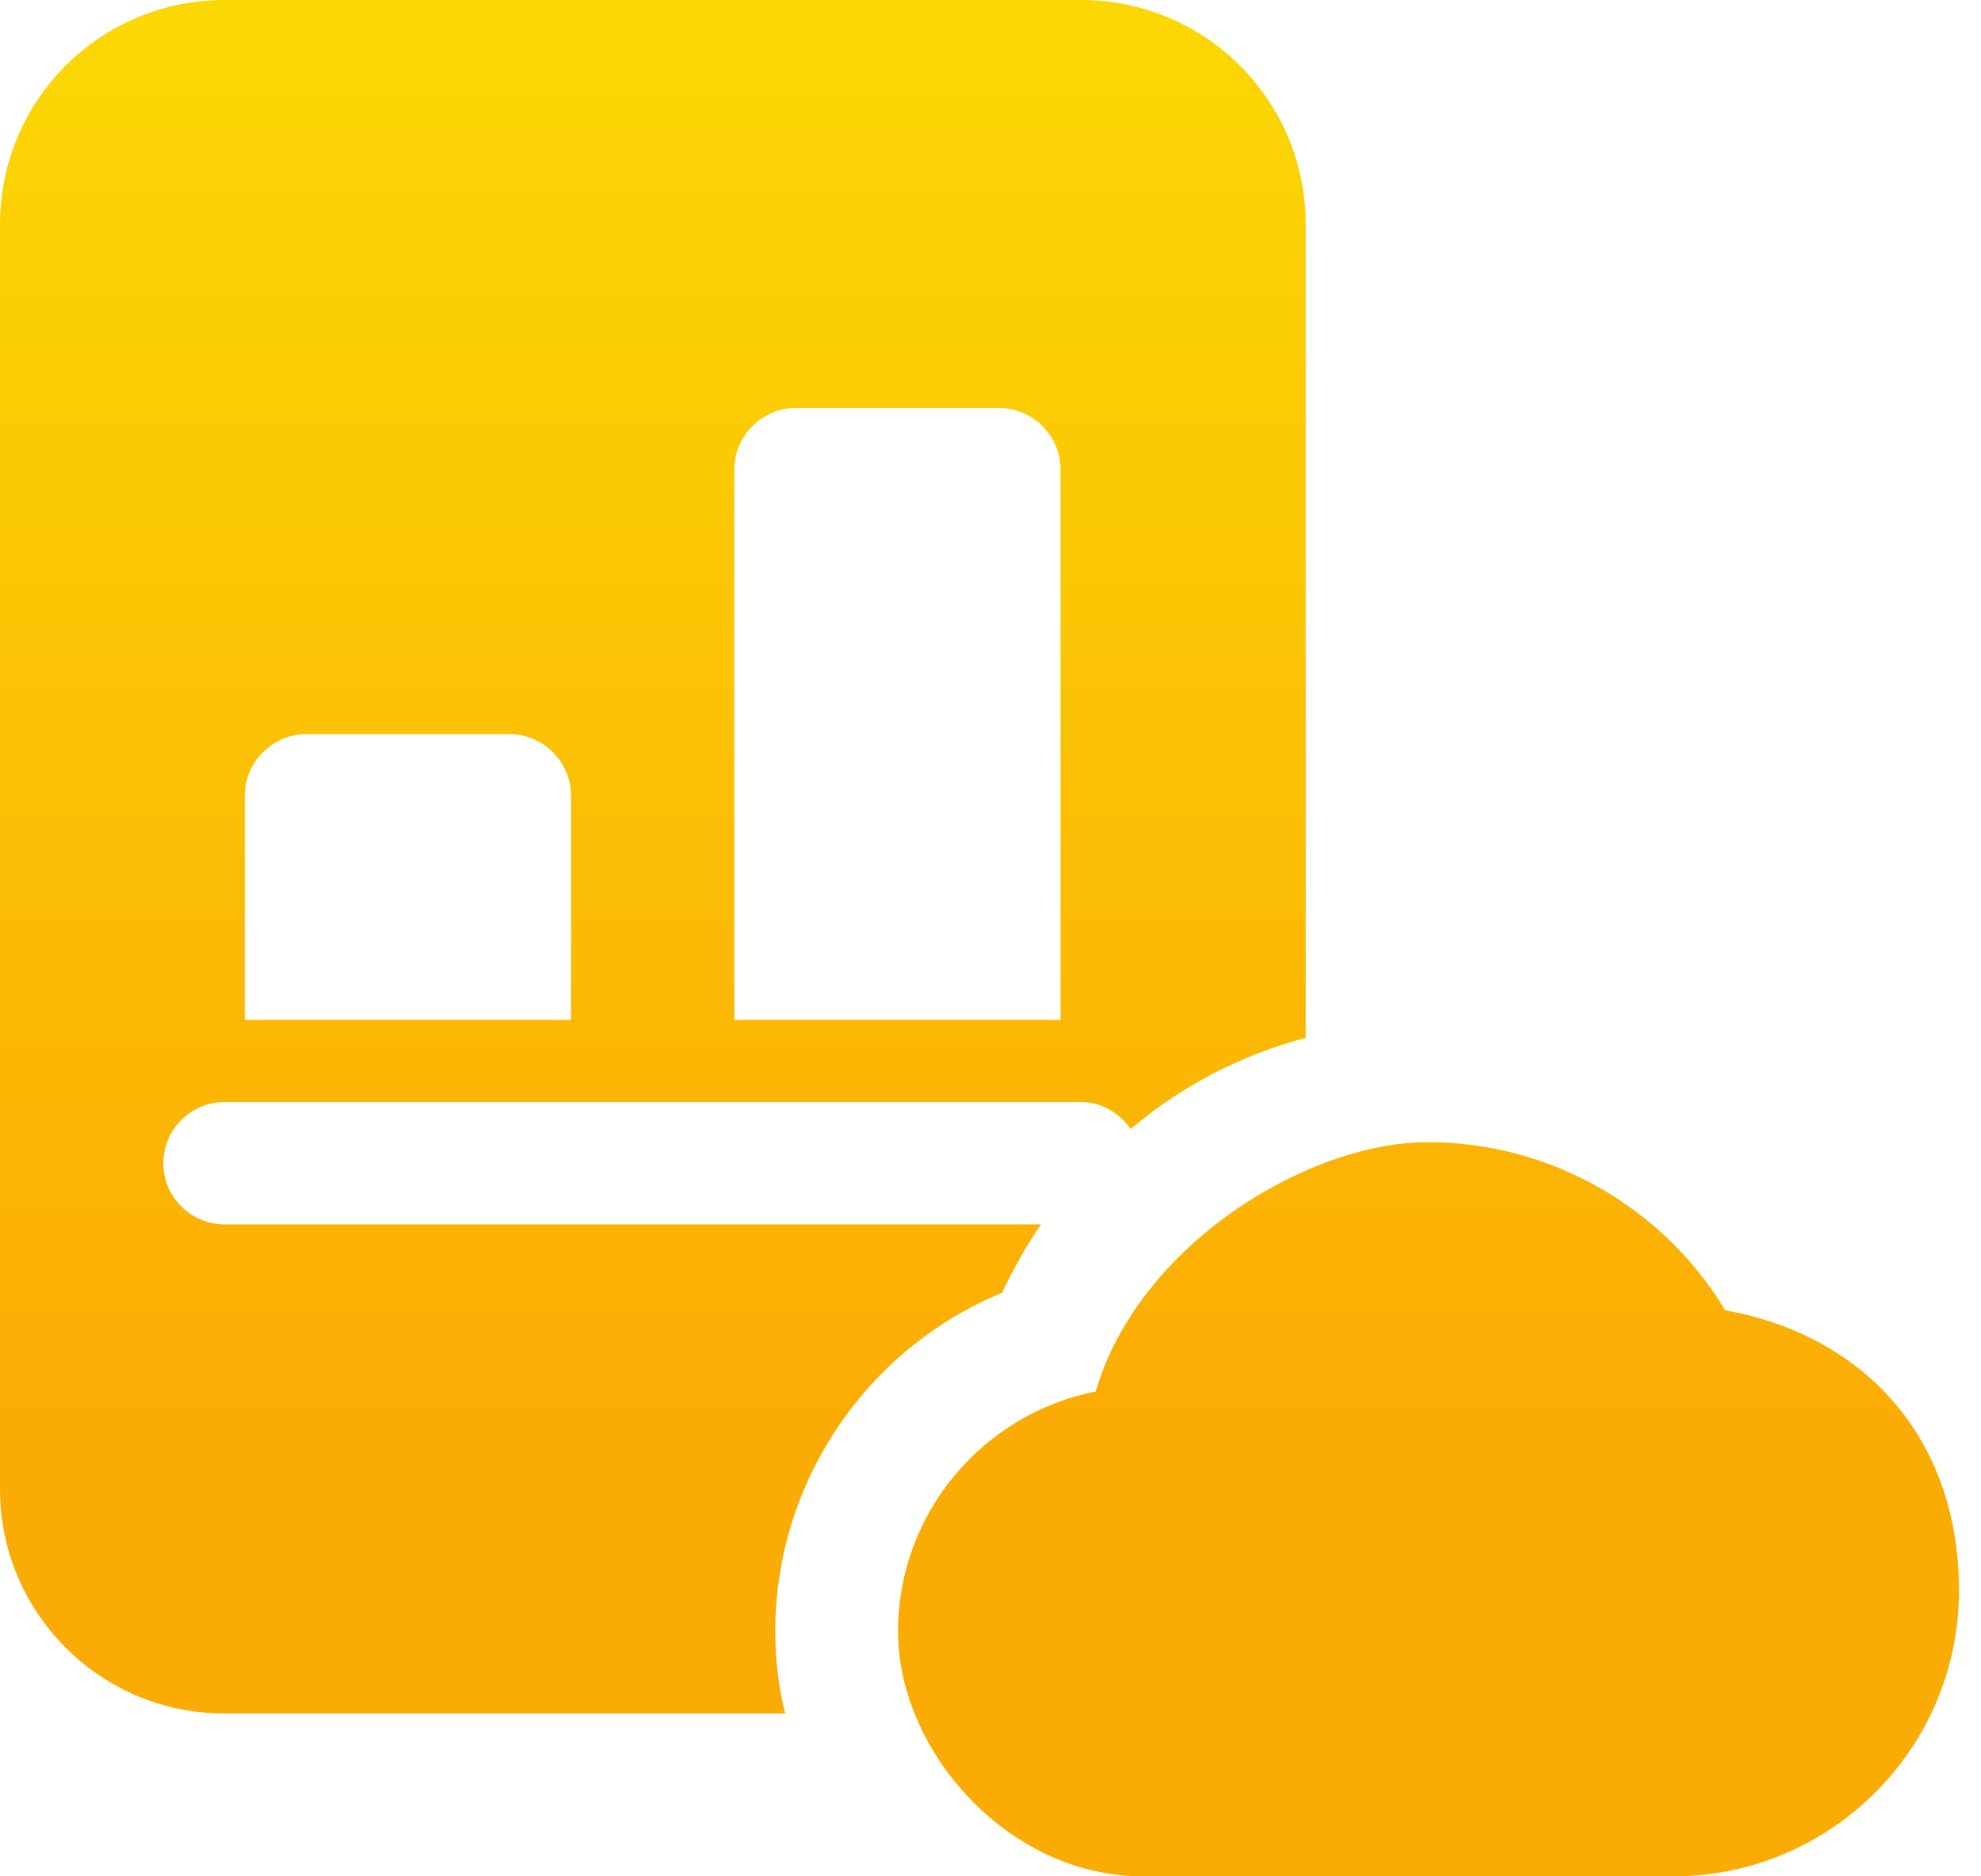
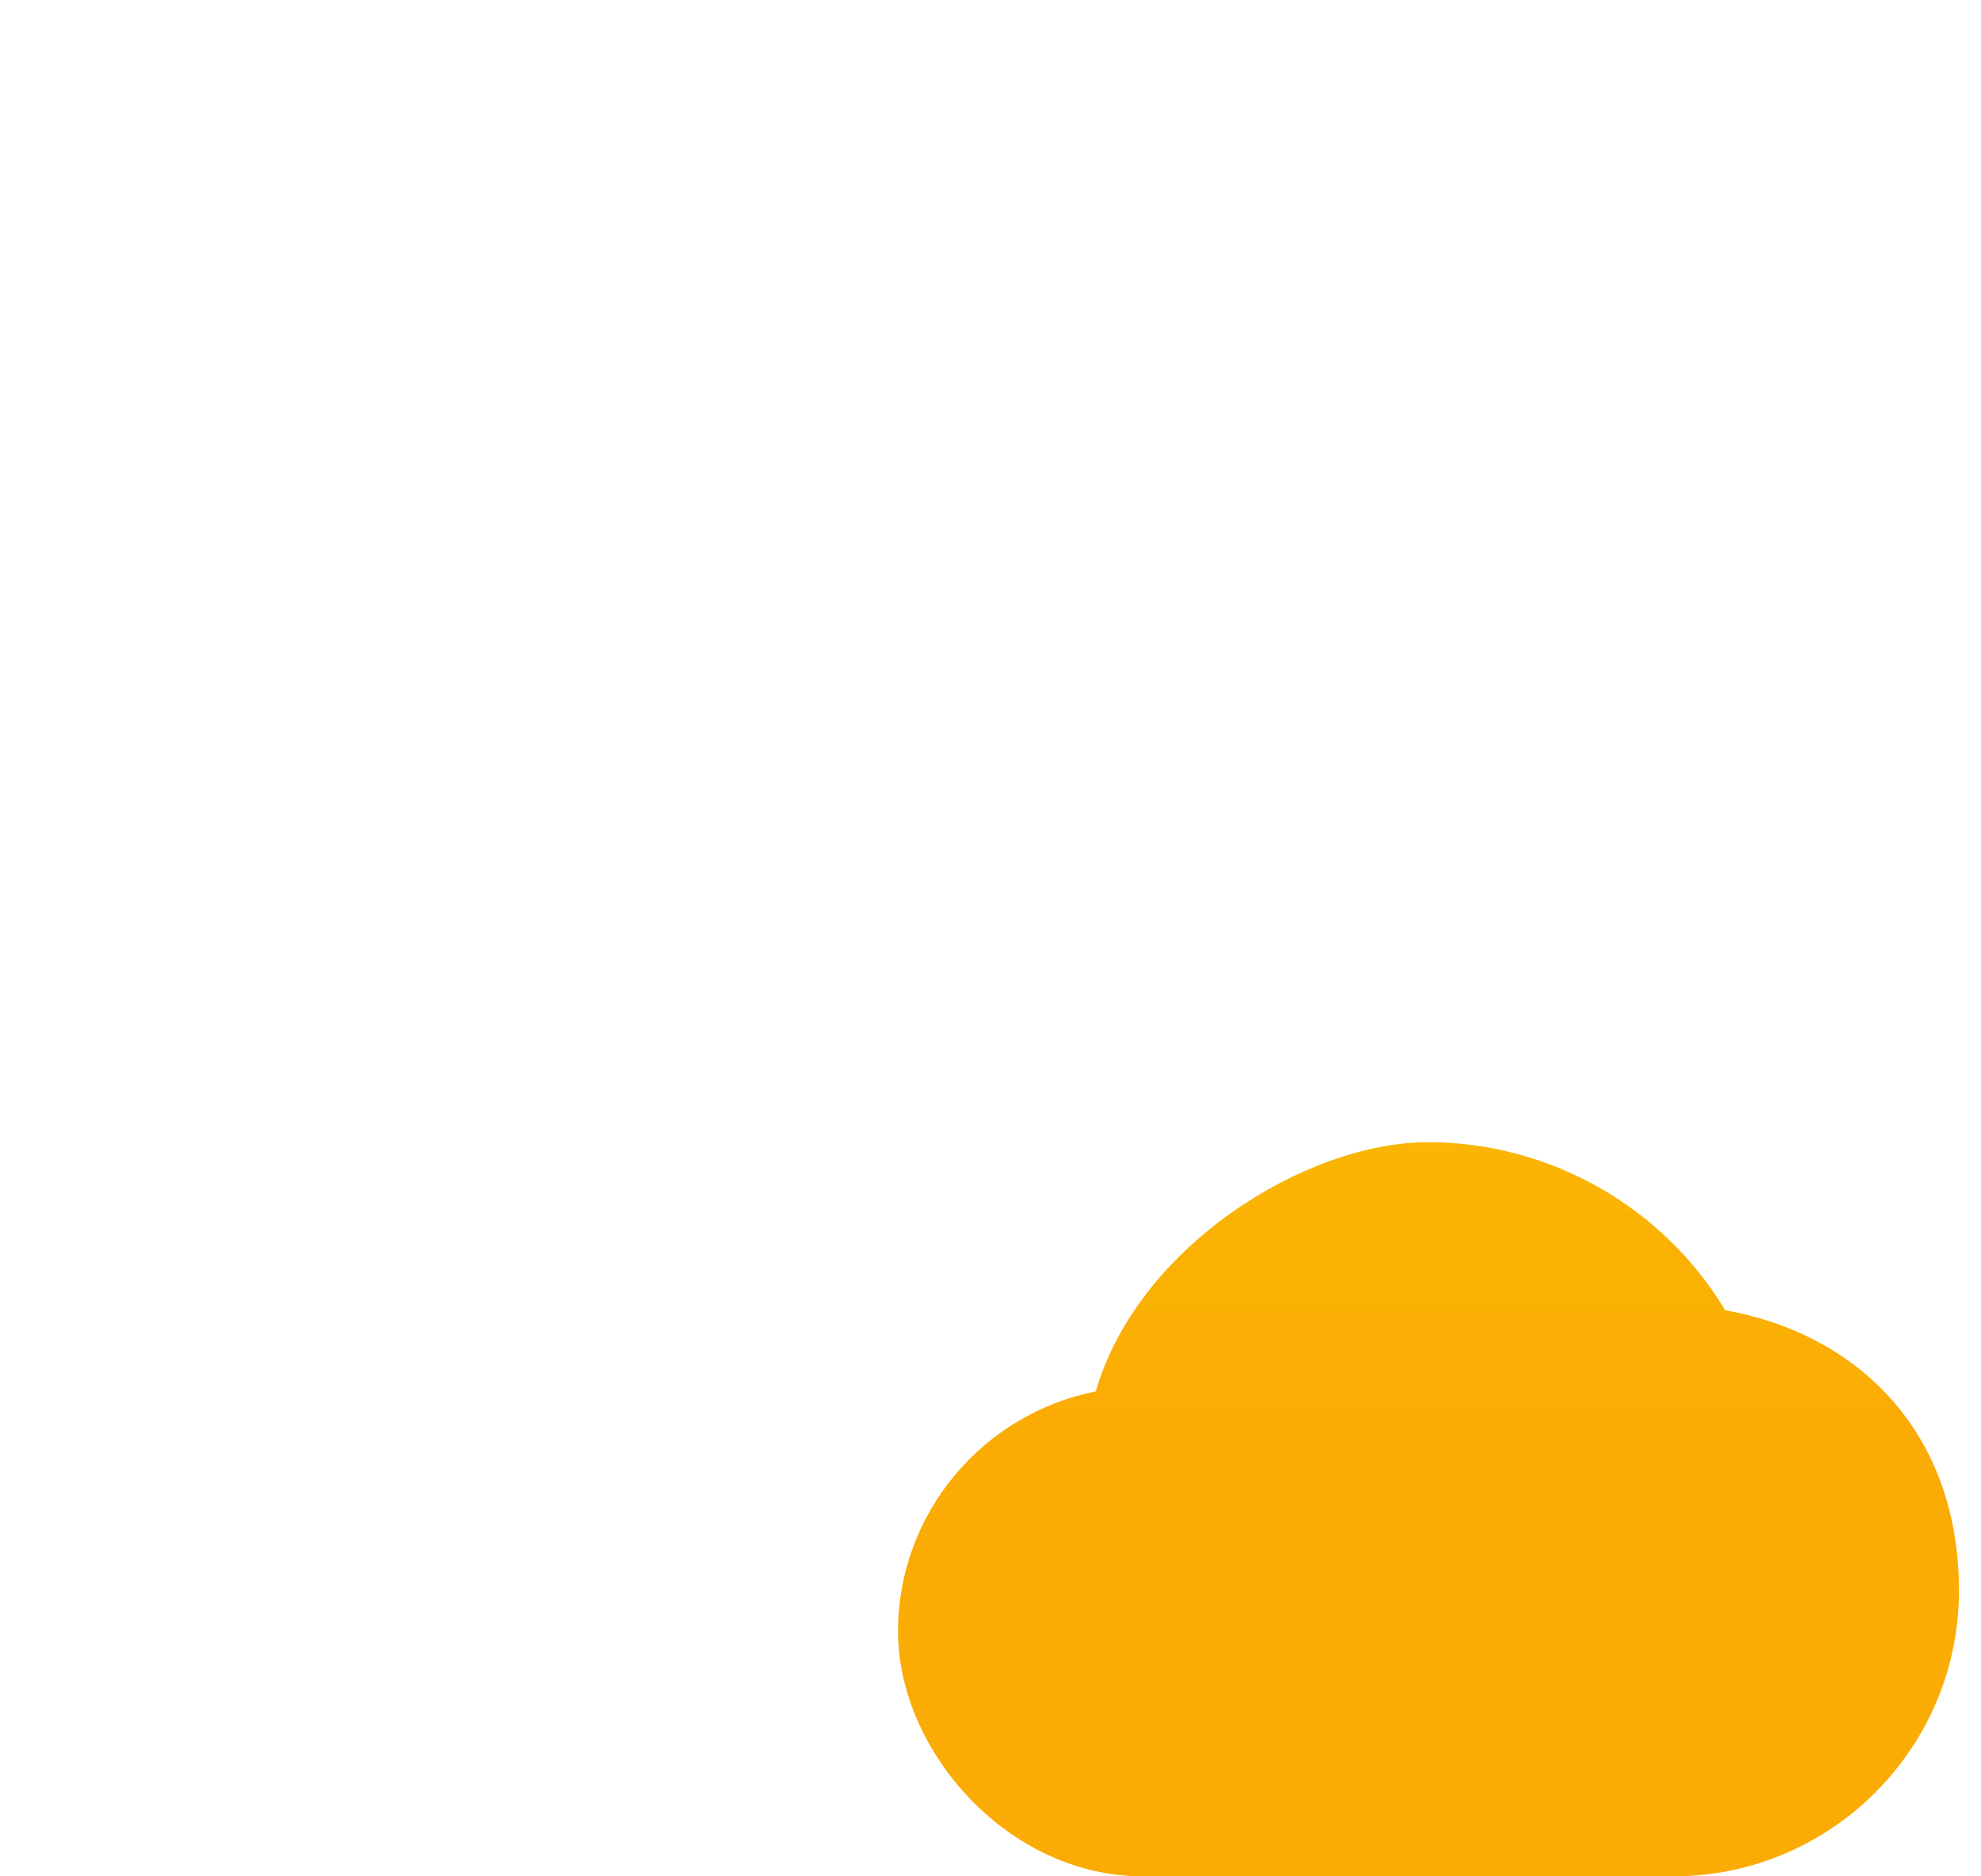
<svg xmlns="http://www.w3.org/2000/svg" width="57" height="54" viewBox="0 0 57 54" fill="none">
-   <path d="M31.11 0H6.46C2.883 0 0 2.883 0 6.46V42.852C0 46.418 2.883 49.312 6.46 49.312H22.593C22.405 48.564 22.306 47.76 22.306 46.968C22.306 42.621 24.959 38.803 28.832 37.207C29.162 36.503 29.537 35.842 29.955 35.237H6.46C5.491 35.237 4.699 34.445 4.699 33.476C4.699 32.508 5.491 31.716 6.46 31.716H31.11C31.704 31.716 32.211 32.035 32.53 32.486H32.541C33.993 31.253 35.71 30.362 37.57 29.867V6.46C37.57 2.894 34.687 0 31.11 0ZM16.43 29.349H7.043V22.89C7.043 21.932 7.846 21.129 8.804 21.129H14.669C15.627 21.129 16.43 21.932 16.43 22.89V29.349ZM30.516 29.349H21.129V13.503C21.129 12.545 21.932 11.742 22.89 11.742H28.755C29.713 11.742 30.516 12.545 30.516 13.503V29.349Z" fill="url(#paint0_linear_852_3683)" />
  <path d="M49.642 37.713C47.859 34.742 44.602 32.871 41.091 32.871C37.581 32.871 32.739 35.864 31.528 40.046C28.293 40.684 25.839 43.534 25.839 46.957C25.839 50.379 28.997 54 32.882 54H48.145C52.679 54 56.366 50.313 56.366 45.779C56.366 41.245 53.494 38.406 49.664 37.713H49.642Z" fill="url(#paint1_linear_852_3683)" />
  <defs>
    <linearGradient id="paint0_linear_852_3683" x1="18.785" y1="0.44" x2="18.785" y2="41.047" gradientUnits="userSpaceOnUse">
      <stop stop-color="#FBD704" />
      <stop offset="1" stop-color="#FBAC04" />
    </linearGradient>
    <linearGradient id="paint1_linear_852_3683" x1="41.102" y1="0.44" x2="41.102" y2="41.047" gradientUnits="userSpaceOnUse">
      <stop stop-color="#FBD704" />
      <stop offset="1" stop-color="#FBAC04" />
    </linearGradient>
  </defs>
</svg>